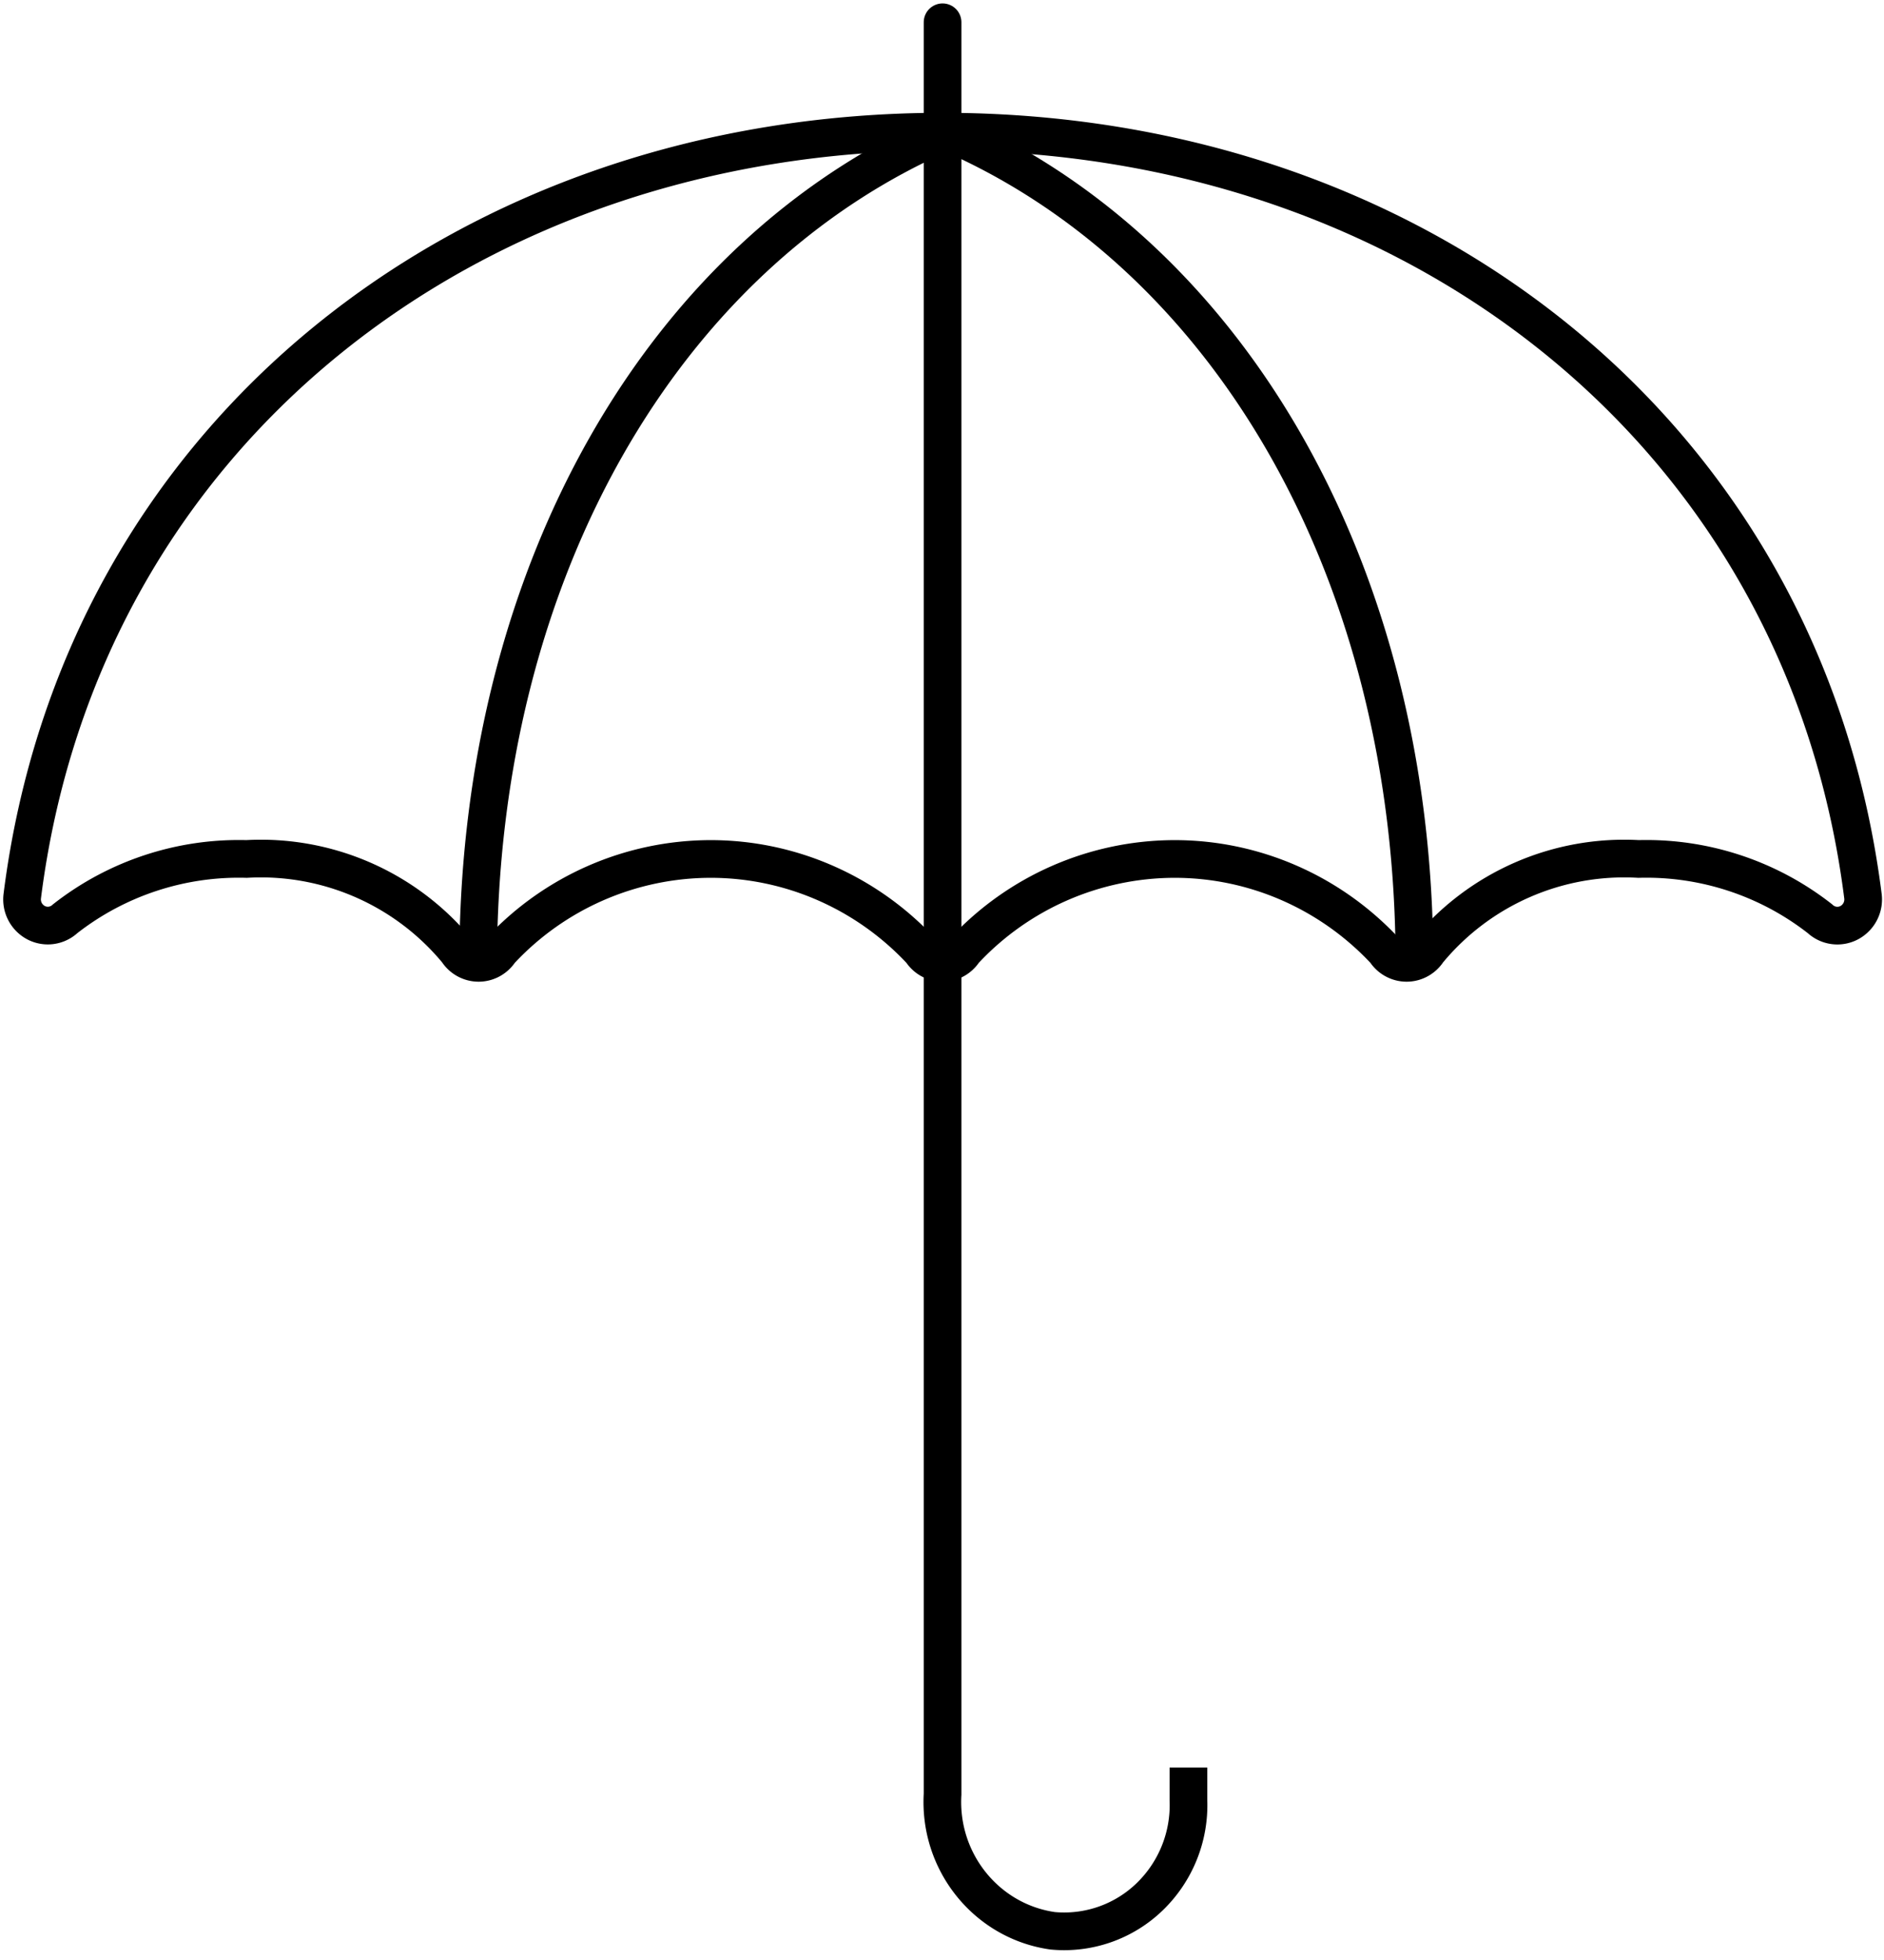
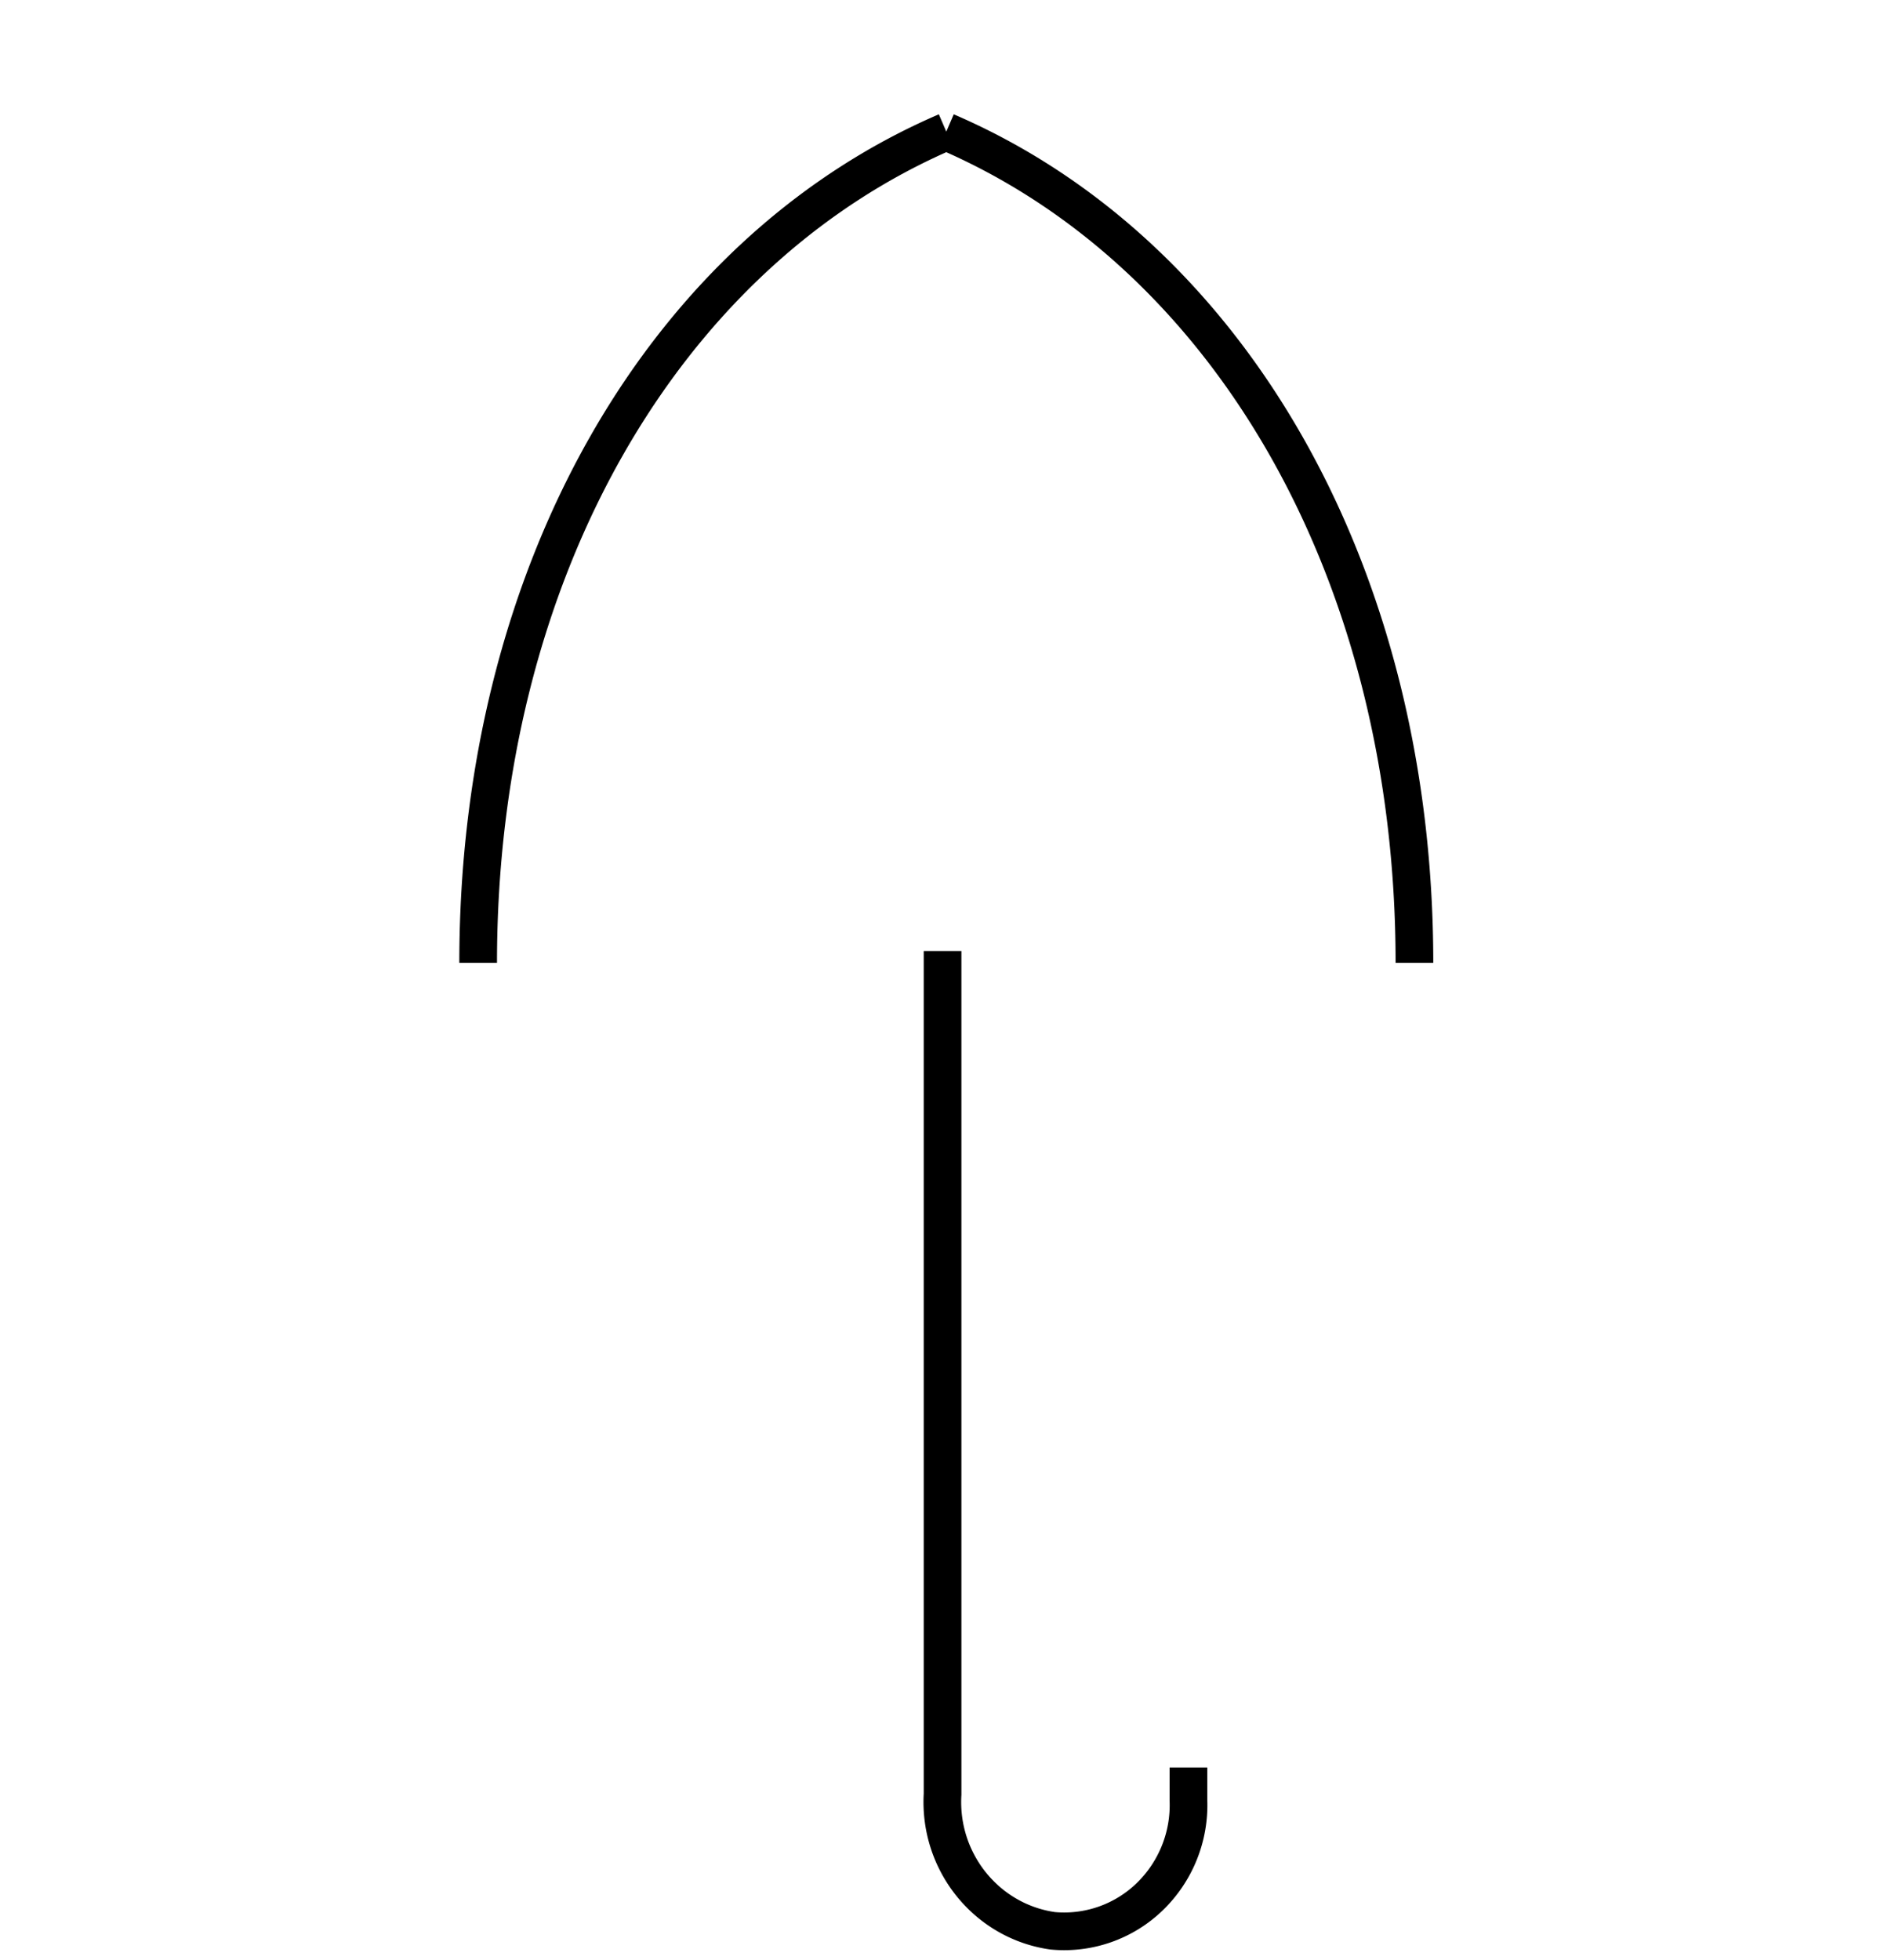
<svg xmlns="http://www.w3.org/2000/svg" width="50" height="52">
  <g stroke="#000" fill="none" fill-rule="evenodd">
-     <path d="M43.486 22.789a7.477 7.477 0 014.815 1.586.675.675 0 00.777.104.698.698 0 00.363-.706c-1.557-12.3-11.9-20.28-24.426-20.28-12.527 0-22.867 7.98-24.424 20.28a.698.698 0 00.363.705.675.675 0 00.775-.103 7.477 7.477 0 014.815-1.586 6.756 6.756 0 015.59 2.443.675.675 0 00.568.313c.229 0 .443-.118.568-.313a7.642 7.642 0 015.589-2.443c2.114 0 4.135.883 5.589 2.443a.675.675 0 00.568.313c.229 0 .443-.118.568-.313a7.642 7.642 0 015.589-2.443c2.114 0 4.135.883 5.589 2.443a.675.675 0 00.568.313c.229 0 .443-.118.568-.313a6.75 6.75 0 015.588-2.443h0z" />
    <path d="M25.015 25.232V47.6c-.106 1.797 1.166 3.375 2.92 3.625a3.264 3.264 0 002.577-.903 3.379 3.379 0 001.028-2.566v-.863M12.69 25.544c0-10.335 4.903-18.817 12.424-22.052M37.538 25.544c0-10.335-4.903-18.817-12.424-22.052" />
-     <path stroke-linecap="round" d="M25.015.591v24.641" />
  </g>
</svg>